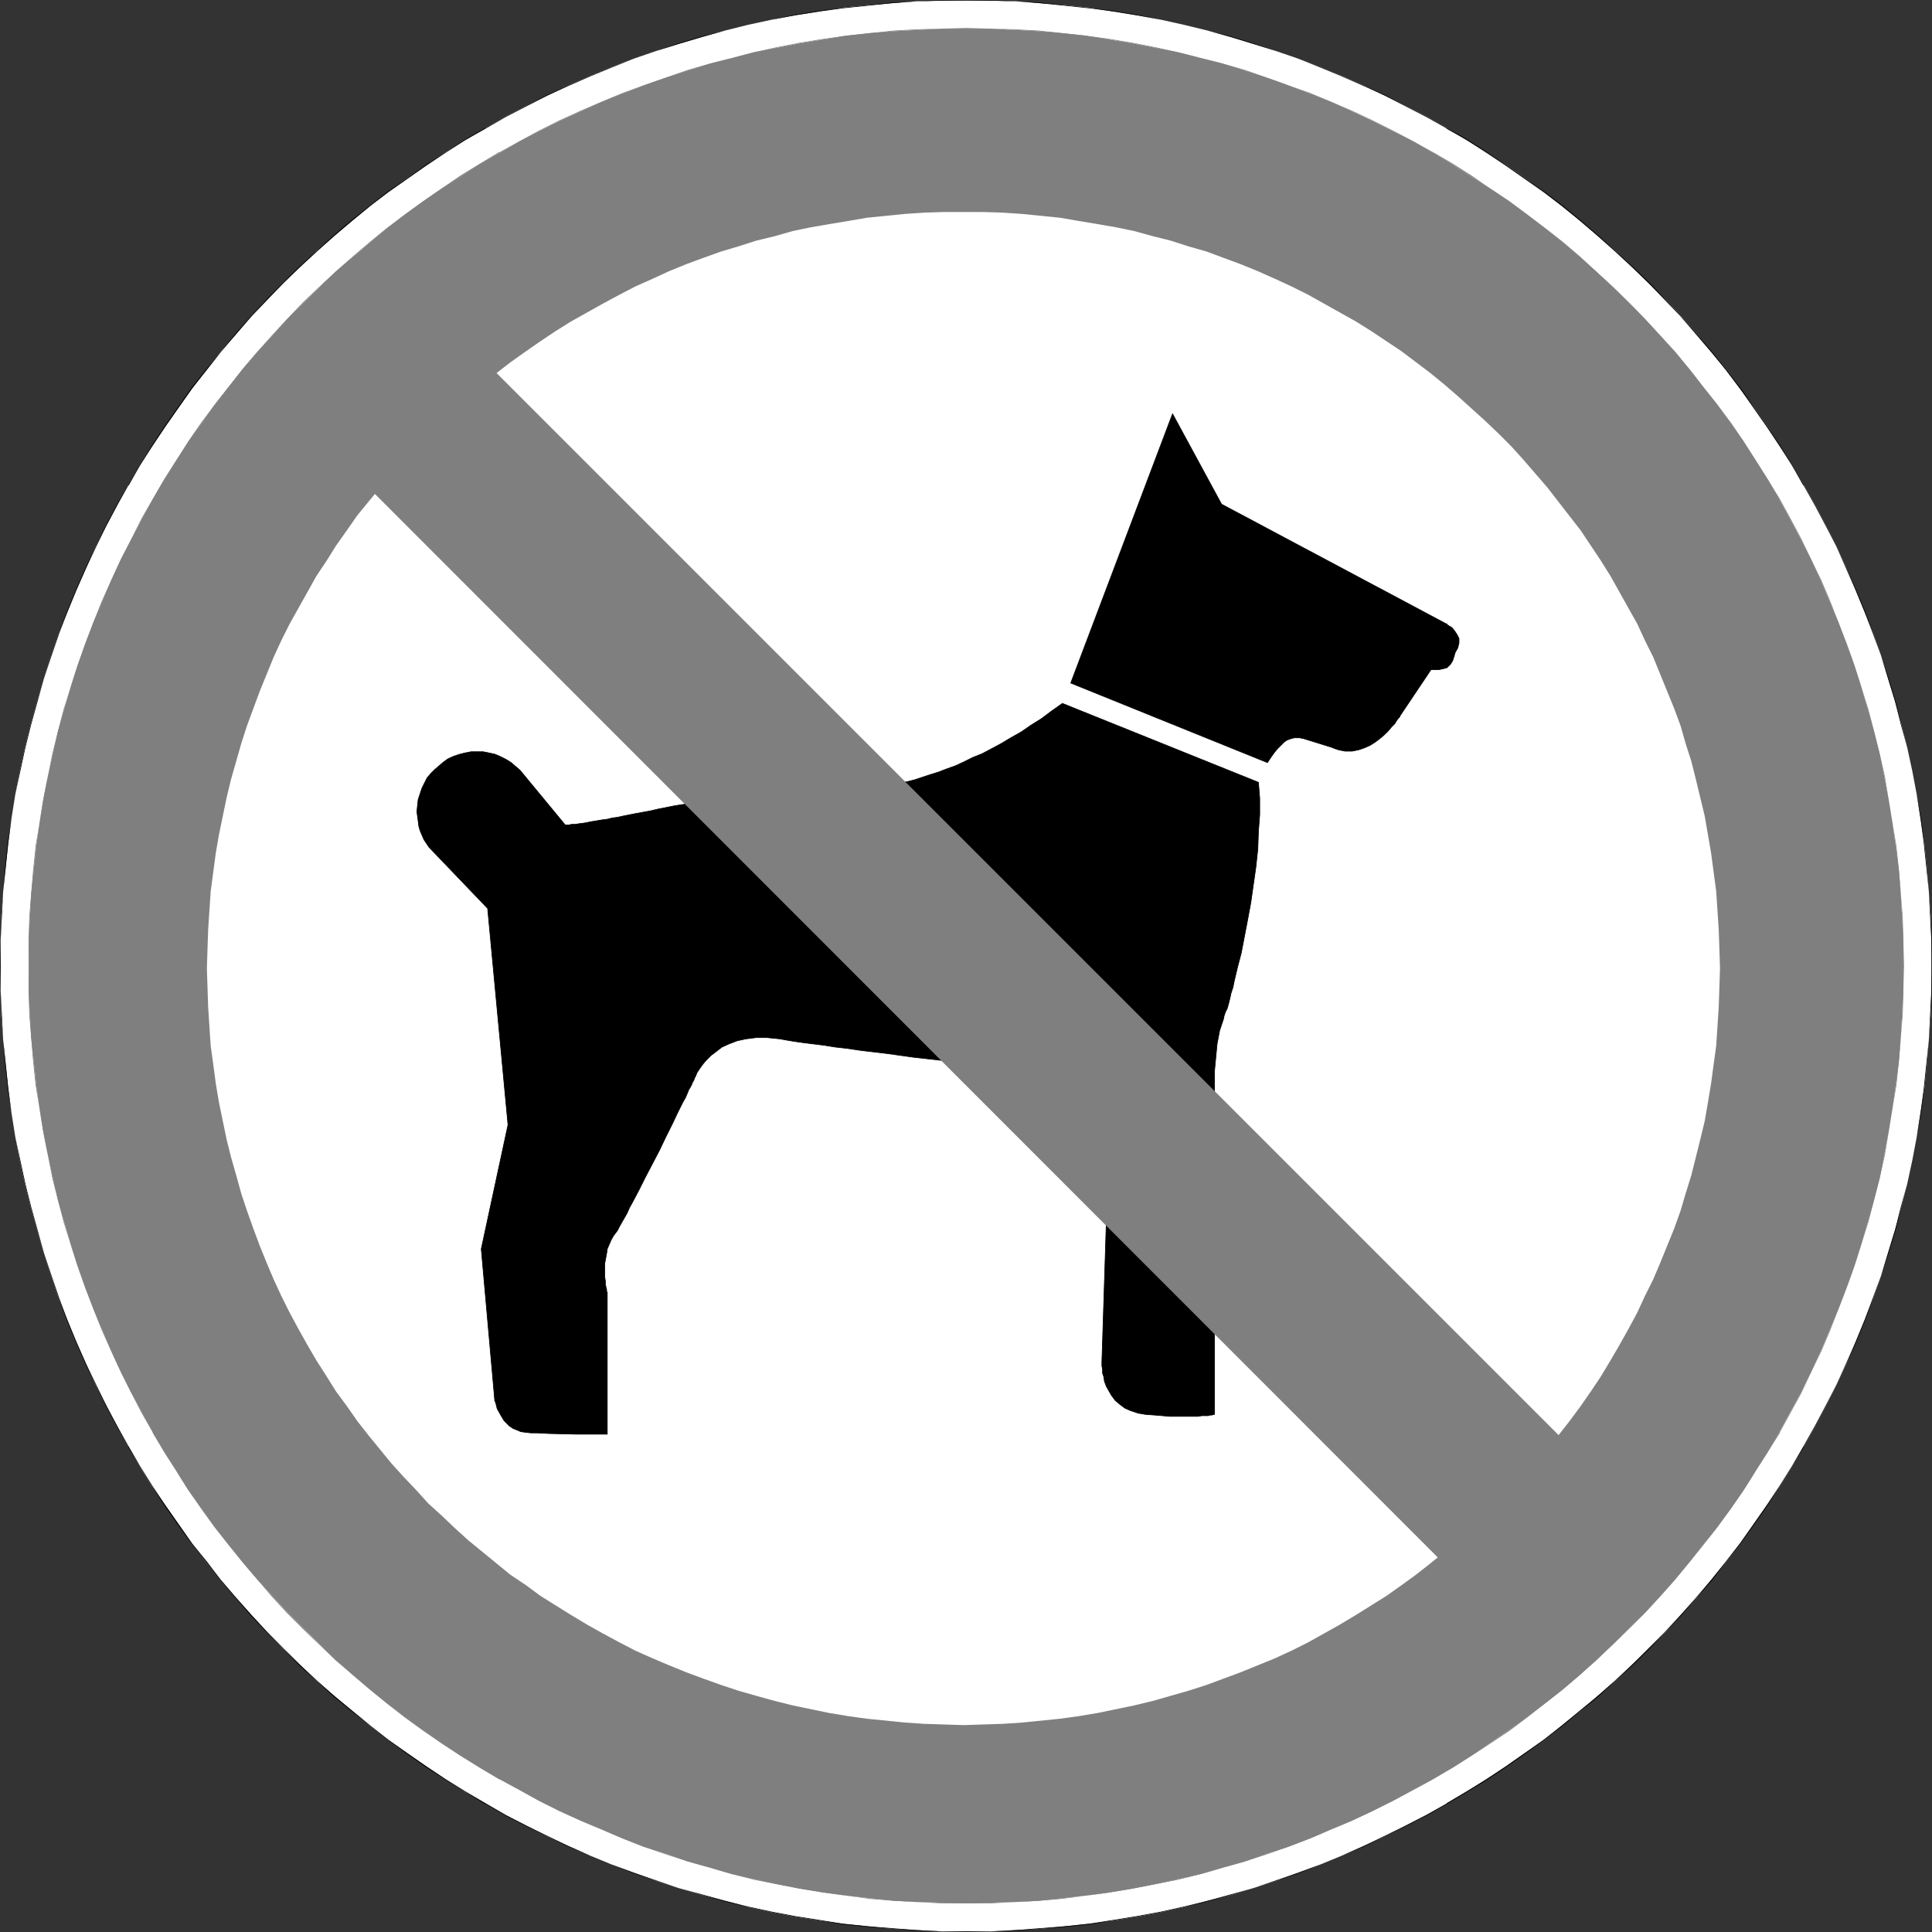
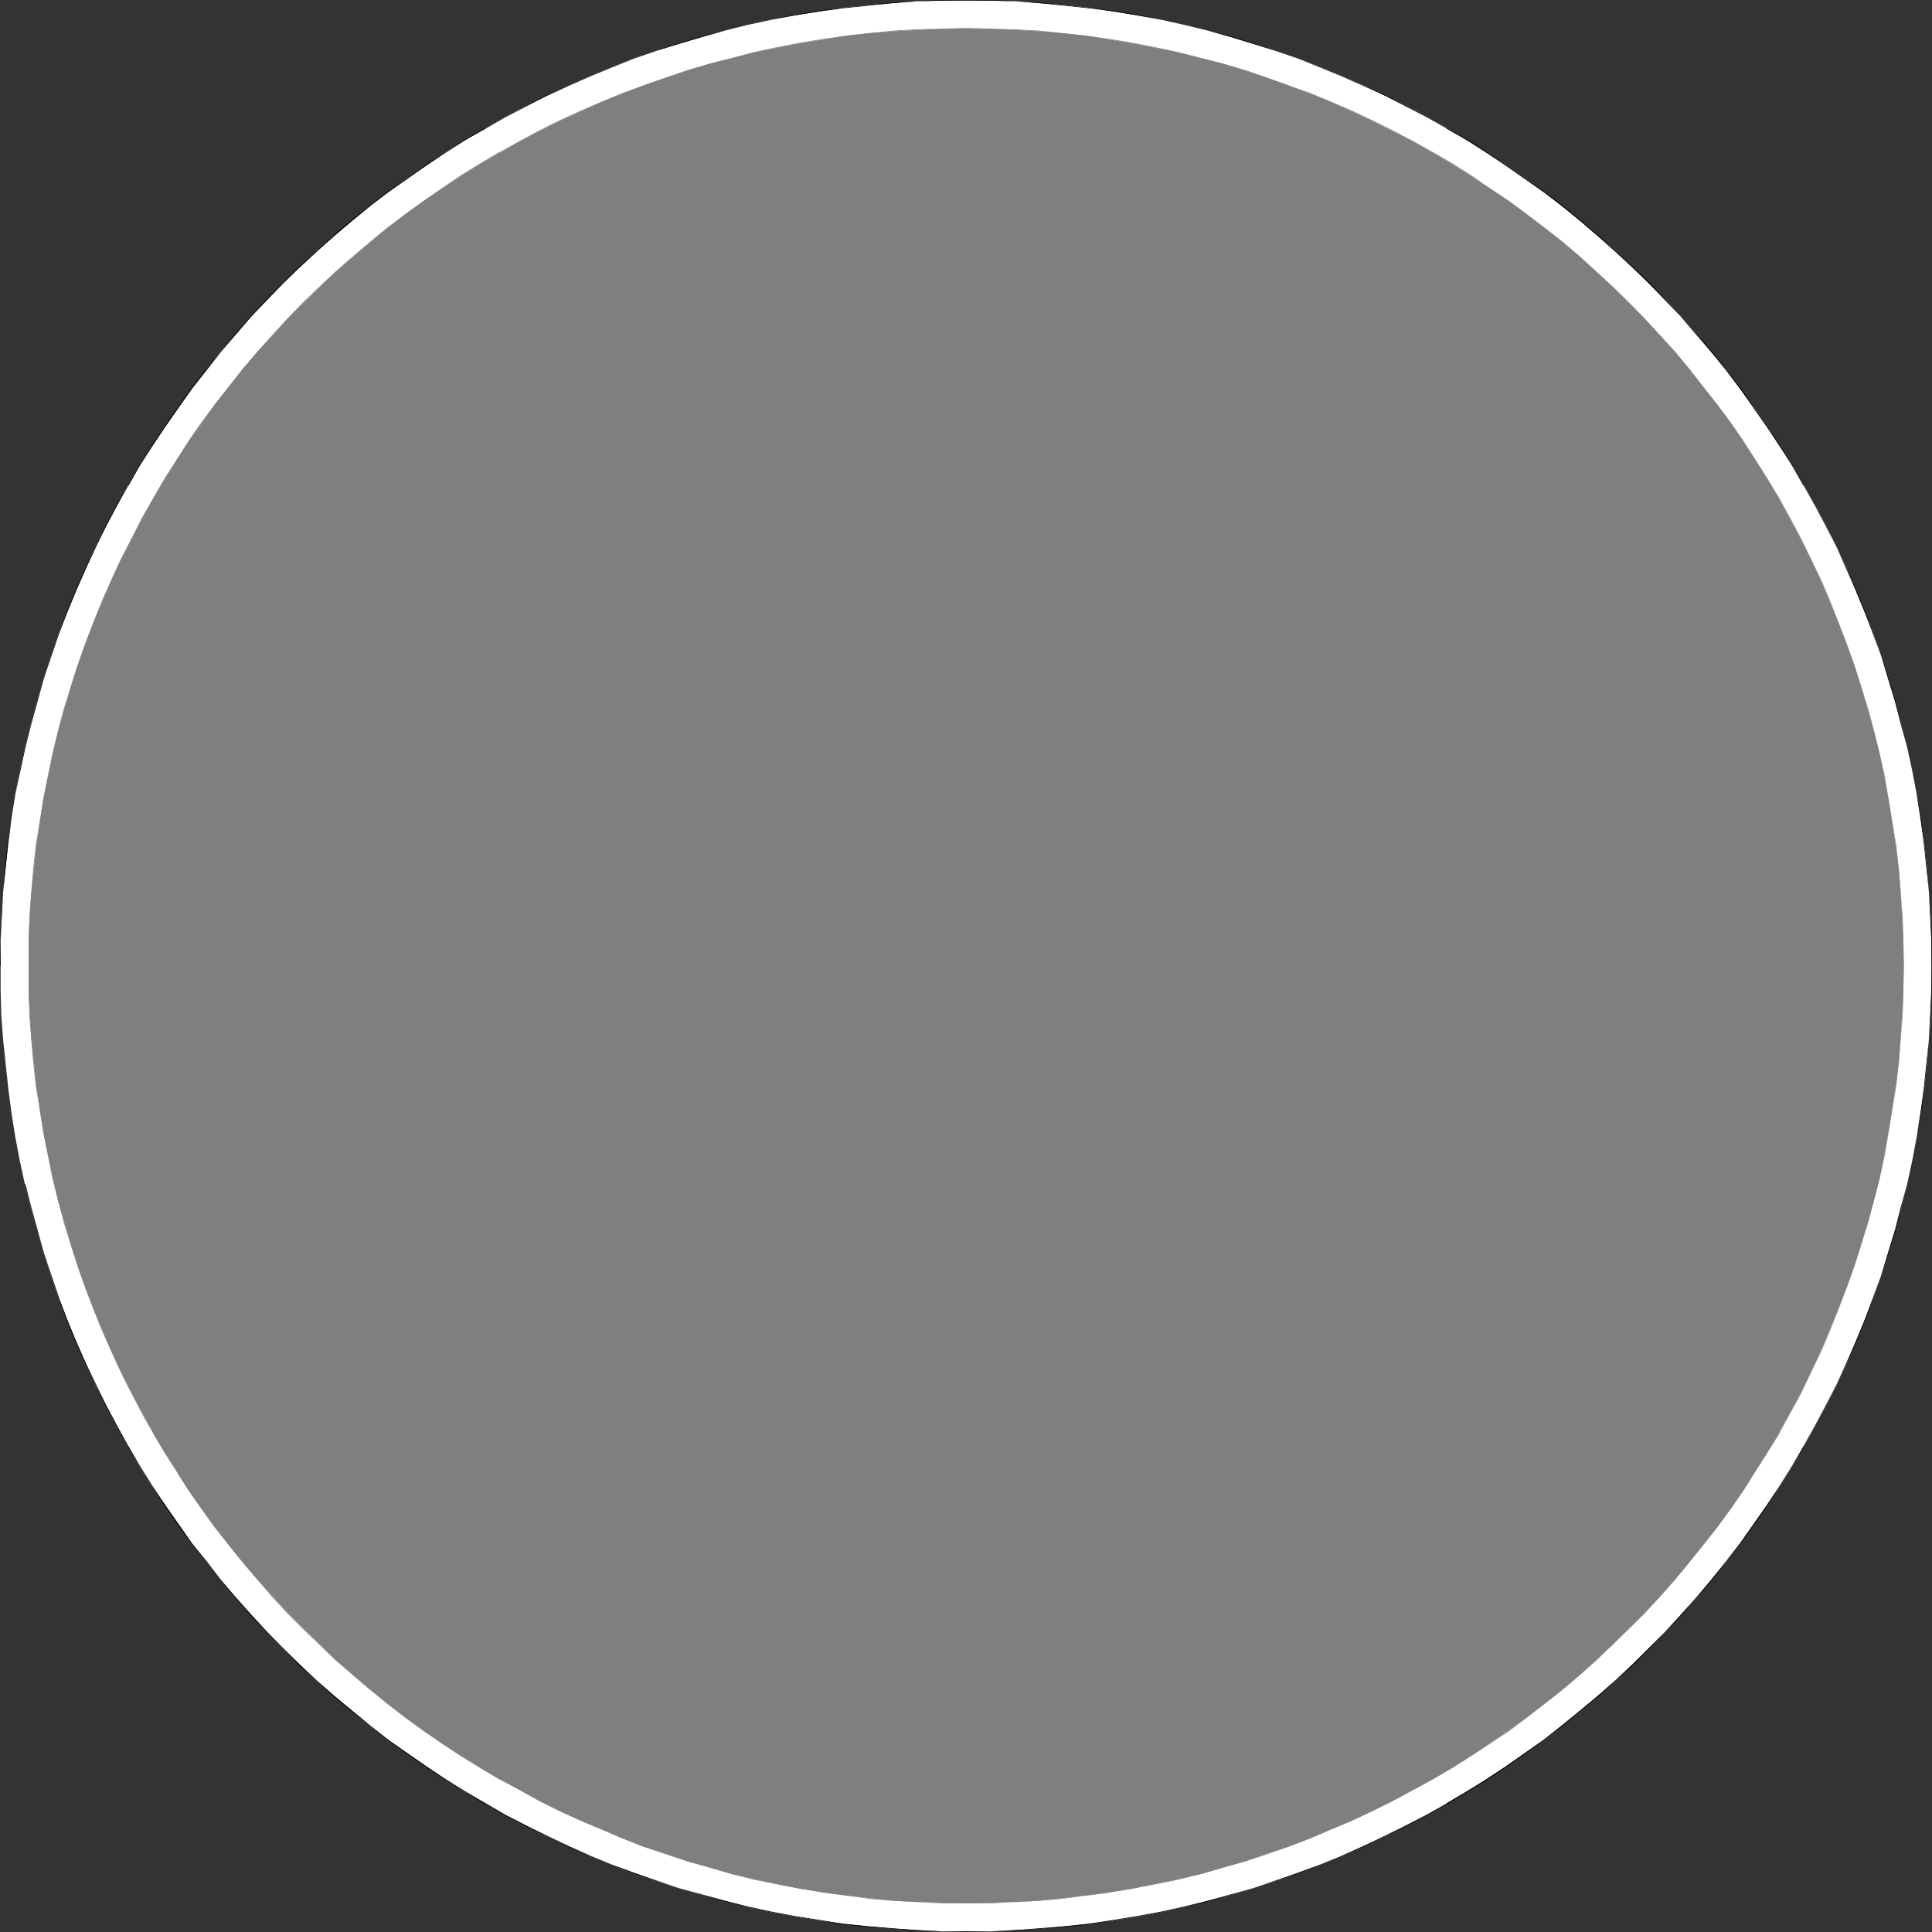
<svg xmlns="http://www.w3.org/2000/svg" xmlns:ns1="http://sodipodi.sourceforge.net/DTD/sodipodi-0.dtd" xmlns:ns2="http://www.inkscape.org/namespaces/inkscape" version="1.0" width="129.766mm" height="129.766mm" id="svg10" ns1:docname="No Dogs 3.wmf">
  <rect width="100%" height="100%" fill="#333333" stroke="none" />
  <ns1:namedview id="namedview10" pagecolor="#ffffff" bordercolor="#000000" borderopacity="0.25" ns2:showpageshadow="2" ns2:pageopacity="0.0" ns2:pagecheckerboard="0" ns2:deskcolor="#d1d1d1" ns2:document-units="mm" />
  <defs id="defs1">
    <pattern id="WMFhbasepattern" patternUnits="userSpaceOnUse" width="6" height="6" x="0" y="0" />
  </defs>
  <path style="fill:#ffffff;fill-opacity:1;fill-rule:evenodd;stroke:none" d="m 0.162,245.147 v -6.302 l 0.162,-6.302 0.485,-6.302 0.646,-6.141 0.646,-6.141 0.808,-6.141 0.97,-6.141 1.131,-5.979 1.293,-5.979 1.454,-5.818 1.616,-5.818 1.778,-5.818 1.778,-5.818 1.939,-5.656 2.262,-5.494 2.262,-5.494 2.424,-5.494 2.424,-5.494 2.747,-5.333 2.747,-5.171 2.747,-5.171 3.07,-5.01 3.07,-5.01 3.394,-5.01 3.394,-4.848 3.394,-4.686 3.555,-4.686 3.717,-4.686 3.878,-4.525 3.878,-4.363 4.04,-4.363 4.04,-4.04 4.202,-4.202 4.202,-4.04 4.525,-3.878 4.525,-3.717 4.525,-3.717 4.686,-3.717 4.686,-3.394 5.01,-3.394 4.848,-3.232 5.01,-3.07 5.171,-3.07 5.01,-2.909 5.333,-2.747 5.333,-2.586 5.333,-2.586 5.494,-2.424 5.494,-2.262 5.656,-2.101 5.656,-1.939 5.656,-1.778 5.979,-1.778 5.818,-1.616 5.818,-1.454 5.979,-1.293 5.979,-1.131 6.141,-0.97 5.979,-0.97 6.302,-0.646 6.141,-0.485 6.302,-0.485 6.302,-0.162 L 245.309,0 l 6.302,0.162 6.302,0.162 6.141,0.485 6.302,0.485 6.141,0.646 6.141,0.97 5.979,0.97 6.141,1.131 5.818,1.293 5.979,1.454 5.818,1.616 5.818,1.778 5.656,1.778 5.656,1.939 5.656,2.101 5.494,2.262 5.494,2.424 5.333,2.586 5.333,2.586 5.333,2.747 5.171,2.909 5.01,3.07 5.01,3.07 5.01,3.232 4.848,3.394 4.686,3.394 4.686,3.717 4.686,3.717 4.363,3.717 4.525,3.878 4.202,4.04 4.202,4.202 4.202,4.04 4.04,4.363 3.878,4.363 3.717,4.525 3.717,4.686 3.555,4.686 3.555,4.686 3.394,4.848 3.232,5.01 3.07,5.01 3.07,5.01 2.909,5.171 2.747,5.171 2.586,5.333 2.586,5.494 2.262,5.494 2.262,5.494 2.262,5.494 1.939,5.656 1.778,5.818 1.778,5.818 1.616,5.818 1.454,5.818 1.293,5.979 1.131,5.979 0.97,6.141 0.97,6.141 0.646,6.141 0.485,6.141 0.485,6.302 0.162,6.302 0.162,6.302 -0.162,6.302 -0.162,6.302 -0.485,6.302 -0.485,6.141 -0.646,6.141 -0.97,6.141 -0.97,6.141 -1.131,5.979 -1.293,5.979 -1.454,5.818 -1.616,5.818 -1.778,5.818 -1.778,5.818 -1.939,5.656 -2.262,5.656 -2.262,5.494 -2.262,5.494 -2.586,5.333 -2.586,5.333 -2.747,5.171 -2.909,5.171 -3.07,5.171 -3.07,5.01 -3.232,4.848 -3.394,4.848 -3.555,4.848 -3.555,4.686 -3.717,4.525 -3.717,4.525 -3.878,4.363 -4.04,4.363 -4.202,4.202 -4.202,4.04 -4.202,4.04 -4.525,3.878 -4.363,3.878 -4.686,3.717 -4.686,3.555 -4.686,3.394 -4.848,3.394 -5.01,3.232 -5.01,3.232 -5.01,2.909 -5.171,2.909 -5.333,2.747 -5.333,2.747 -5.333,2.424 -5.494,2.424 -5.494,2.262 -5.656,2.101 -5.656,2.101 -5.656,1.778 -5.818,1.778 -5.818,1.454 -5.979,1.616 -5.818,1.293 -6.141,1.131 -5.979,0.97 -6.141,0.808 -6.141,0.646 -6.302,0.646 -6.141,0.323 -6.302,0.323 h -6.302 -6.302 l -6.302,-0.323 -6.302,-0.323 -6.141,-0.646 -6.302,-0.646 -5.979,-0.808 -6.141,-0.97 -5.979,-1.131 -5.979,-1.293 -5.818,-1.616 -5.818,-1.454 -5.979,-1.778 -5.656,-1.778 -5.656,-2.101 -5.656,-2.101 -5.494,-2.262 -5.494,-2.424 -5.333,-2.424 -5.333,-2.747 -5.333,-2.747 -5.01,-2.909 -5.171,-2.909 -5.01,-3.232 -4.848,-3.232 -5.01,-3.394 -4.686,-3.394 -4.686,-3.555 -4.525,-3.717 -4.525,-3.878 -4.525,-3.878 -4.202,-4.04 -4.202,-4.04 -4.04,-4.202 -4.04,-4.363 -3.878,-4.363 -3.878,-4.525 -3.717,-4.525 -3.555,-4.686 -3.394,-4.848 -3.394,-4.848 -3.394,-4.848 -3.07,-5.01 -3.07,-5.171 -2.747,-5.171 -2.747,-5.171 -2.747,-5.333 -2.424,-5.333 -2.424,-5.494 -2.262,-5.494 -2.262,-5.656 -1.939,-5.656 -1.778,-5.818 -1.778,-5.818 -1.616,-5.818 -1.454,-5.818 -1.293,-5.979 -1.131,-5.979 -0.97,-6.141 -0.808,-6.141 -0.646,-6.141 -0.646,-6.141 -0.485,-6.302 -0.162,-6.302 z" id="path1" />
  <path style="fill:#000000;fill-opacity:1;fill-rule:evenodd;stroke:none" d="m 0.162,245.147 v -6.302 l 0.323,-6.302 0.323,-6.302 0.646,-6.141 0.646,-6.141 0.808,-6.141 0.97,-6.141 1.293,-5.979 1.293,-5.979 1.454,-5.818 1.616,-5.818 1.616,-5.818 1.939,-5.818 1.939,-5.656 2.101,-5.494 2.262,-5.494 2.424,-5.494 2.586,-5.494 2.586,-5.333 2.747,-5.171 2.909,-5.171 v 0.162 l 2.909,-5.171 3.232,-5.01 3.232,-4.848 3.394,-4.848 3.394,-4.848 3.717,-4.686 3.555,-4.525 3.878,-4.525 3.878,-4.525 4.04,-4.202 4.04,-4.202 4.202,-4.04 4.363,-4.04 4.363,-3.878 4.525,-3.878 4.525,-3.717 4.686,-3.555 4.848,-3.394 4.848,-3.394 4.848,-3.232 5.01,-3.232 5.171,-2.909 v 0 l 5.01,-2.909 5.333,-2.747 5.333,-2.747 5.333,-2.424 5.494,-2.424 5.494,-2.262 5.656,-2.262 5.656,-1.939 5.656,-1.778 5.979,-1.778 5.818,-1.616 5.818,-1.454 5.979,-1.293 5.979,-1.131 6.141,-0.97 5.979,-0.808 6.302,-0.646 6.141,-0.646 6.302,-0.485 6.302,-0.162 h 6.302 6.302 l 6.302,0.162 6.141,0.485 6.302,0.646 6.141,0.646 6.141,0.808 5.979,0.97 6.141,1.131 5.818,1.293 5.979,1.454 5.818,1.616 5.818,1.778 5.656,1.778 5.656,1.939 5.656,2.262 5.494,2.262 5.494,2.424 5.333,2.424 5.333,2.747 5.333,2.747 5.171,2.909 h -0.162 l 5.171,2.909 5.01,3.232 4.848,3.232 4.848,3.394 4.848,3.394 4.686,3.555 4.525,3.717 4.525,3.878 4.363,3.878 4.363,4.04 4.202,4.04 4.04,4.202 4.04,4.202 3.878,4.525 3.878,4.525 3.717,4.525 3.555,4.686 3.394,4.848 3.394,4.848 3.232,4.848 3.232,5.01 2.909,5.171 v -0.162 l 2.909,5.171 2.747,5.171 2.747,5.333 2.424,5.494 2.424,5.494 2.262,5.494 2.101,5.494 2.101,5.656 1.778,5.818 1.778,5.818 1.454,5.818 1.616,5.818 1.293,5.979 1.131,5.979 0.97,6.141 0.808,6.141 0.646,6.141 0.646,6.141 0.323,6.302 0.323,6.302 v 6.302 6.302 l -0.323,6.302 -0.323,6.302 -0.646,6.141 -0.646,6.141 -0.808,6.141 -0.97,6.141 -1.131,5.979 -1.293,5.979 -1.616,5.818 -1.454,5.818 -1.778,5.818 -1.778,5.818 -2.101,5.656 -2.101,5.656 -2.262,5.494 -2.424,5.494 -2.424,5.333 -2.747,5.333 -2.747,5.171 -2.909,5.171 v 0 l -2.909,5.01 -3.232,5.171 -3.232,4.848 -3.394,4.848 -3.394,4.848 -3.555,4.525 -3.717,4.686 -3.878,4.525 -3.878,4.363 -4.04,4.363 -4.04,4.04 -4.202,4.202 -4.363,4.04 -4.363,3.878 -4.525,3.717 -4.525,3.717 -4.686,3.717 -4.848,3.394 -4.848,3.394 -4.848,3.232 -5.01,3.07 -5.171,3.07 h 0.162 l -5.171,2.909 -5.333,2.747 -5.333,2.586 -5.333,2.586 -5.494,2.424 -5.494,2.262 -5.656,2.101 -5.656,1.939 -5.656,1.939 -5.818,1.616 -5.818,1.616 -5.979,1.454 -5.818,1.293 -6.141,1.131 -5.979,0.97 -6.141,0.97 -6.141,0.646 -6.302,0.485 -6.141,0.485 -6.302,0.323 h -6.302 -6.302 l -6.302,-0.323 -6.302,-0.485 -6.141,-0.485 -6.302,-0.646 -5.979,-0.97 -6.141,-0.97 -5.979,-1.131 -5.979,-1.293 -5.818,-1.454 -5.818,-1.616 -5.979,-1.616 -5.656,-1.939 -5.656,-1.939 -5.656,-2.101 -5.494,-2.262 -5.494,-2.424 -5.333,-2.586 -5.333,-2.586 -5.333,-2.747 -5.01,-2.909 v 0 l -5.171,-3.07 -5.01,-3.07 -4.848,-3.232 -4.848,-3.394 -4.848,-3.394 -4.686,-3.717 -4.525,-3.717 -4.525,-3.717 -4.363,-3.878 -4.363,-4.04 -4.202,-4.202 -4.04,-4.04 -4.04,-4.363 -3.878,-4.363 -3.878,-4.525 -3.555,-4.686 -3.717,-4.525 -3.394,-4.848 -3.394,-4.848 -3.232,-4.848 -3.232,-5.171 -2.909,-5.01 v 0 l -2.909,-5.171 -2.747,-5.171 -2.586,-5.333 -2.586,-5.333 -2.424,-5.494 -2.262,-5.494 -2.101,-5.656 -1.939,-5.656 -1.939,-5.818 -1.616,-5.818 -1.616,-5.818 -1.454,-5.818 H 6.302 l 1.454,5.818 1.616,5.818 1.778,5.818 1.778,5.818 1.939,5.656 2.101,5.656 2.262,5.494 2.424,5.494 2.586,5.333 2.586,5.333 2.747,5.171 2.909,5.171 v 0.162 l 3.07,5.01 3.07,5.01 3.232,5.01 3.394,4.848 3.394,4.686 3.717,4.686 3.717,4.686 3.717,4.363 3.878,4.525 4.04,4.202 4.202,4.202 4.04,4.202 4.363,3.878 4.363,4.04 4.525,3.717 4.686,3.717 4.525,3.555 4.848,3.555 4.848,3.394 5.01,3.232 5.01,3.07 5.01,3.07 h 0.162 l 5.01,2.909 5.333,2.747 5.333,2.586 5.333,2.586 5.494,2.262 5.494,2.262 5.656,2.262 5.656,1.939 5.656,1.778 5.979,1.778 5.818,1.616 5.818,1.454 5.979,1.293 5.979,1.131 6.141,0.97 5.979,0.97 6.302,0.646 6.141,0.485 6.302,0.485 6.302,0.162 6.302,0.162 6.302,-0.162 6.302,-0.162 6.141,-0.485 6.302,-0.485 6.141,-0.646 6.141,-0.97 5.979,-0.97 6.141,-1.131 5.818,-1.293 5.979,-1.454 5.818,-1.616 5.818,-1.778 5.656,-1.778 5.656,-1.939 5.656,-2.262 5.494,-2.262 5.494,-2.262 5.333,-2.586 5.333,-2.586 5.333,-2.747 5.171,-2.909 v 0 l 5.171,-3.07 5.01,-3.07 4.848,-3.232 4.848,-3.394 4.848,-3.555 4.686,-3.555 4.525,-3.717 4.525,-3.717 4.363,-4.04 4.363,-3.878 4.202,-4.202 4.04,-4.202 4.04,-4.202 3.878,-4.525 3.878,-4.363 3.555,-4.686 3.717,-4.686 3.394,-4.686 3.394,-4.848 3.232,-5.01 3.07,-5.01 3.07,-5.01 v -0.162 l 2.909,-5.171 2.747,-5.171 2.586,-5.333 2.586,-5.333 2.424,-5.494 2.262,-5.494 2.101,-5.656 1.939,-5.656 1.939,-5.818 1.778,-5.818 1.454,-5.818 1.454,-5.818 1.293,-5.979 1.131,-5.979 1.131,-6.141 0.808,-6.141 0.646,-6.141 0.485,-6.141 0.485,-6.302 0.323,-6.302 v -6.302 -6.302 l -0.323,-6.302 -0.485,-6.302 -0.485,-6.141 -0.646,-6.141 -0.808,-6.141 -1.131,-6.141 -1.131,-5.979 -1.293,-5.979 -1.454,-5.818 -1.454,-5.818 -1.778,-5.818 -1.939,-5.818 -1.939,-5.656 -2.101,-5.494 -2.262,-5.494 -2.424,-5.494 -2.586,-5.494 -2.586,-5.333 -2.747,-5.171 -2.909,-5.171 v 0 l -3.07,-5.171 -3.07,-5.01 -3.232,-4.848 -3.394,-4.848 -3.394,-4.848 -3.717,-4.686 -3.555,-4.525 -3.878,-4.525 -3.878,-4.363 -4.04,-4.363 -4.04,-4.202 -4.202,-4.04 -4.363,-4.04 -4.363,-3.878 -4.525,-3.878 -4.525,-3.717 -4.686,-3.555 -4.848,-3.394 -4.848,-3.394 -4.848,-3.232 -5.01,-3.232 -5.171,-2.909 v 0 l -5.171,-2.909 -5.333,-2.747 -5.333,-2.747 -5.333,-2.424 -5.494,-2.424 -5.494,-2.262 -5.656,-2.101 -5.656,-1.939 -5.656,-1.939 -5.818,-1.778 -5.818,-1.454 -5.979,-1.454 -5.818,-1.293 -6.141,-1.293 -5.979,-0.97 -6.141,-0.808 -6.141,-0.646 L 264.054,0.646 257.913,0.323 251.611,0 h -6.302 -6.302 l -6.302,0.323 -6.302,0.323 -6.141,0.646 -6.302,0.646 -5.979,0.808 -6.141,0.97 -5.979,1.293 -5.979,1.293 -5.818,1.454 -5.818,1.454 -5.979,1.778 -5.656,1.939 -5.656,1.939 -5.656,2.101 -5.494,2.262 -5.494,2.424 -5.333,2.424 -5.333,2.747 -5.333,2.747 -5.01,2.909 h -0.162 l -5.01,2.909 -5.01,3.232 -5.01,3.232 -4.848,3.394 -4.848,3.394 -4.525,3.555 -4.686,3.717 -4.525,3.878 -4.363,3.878 -4.363,4.04 -4.04,4.04 -4.202,4.202 -4.04,4.363 -3.878,4.363 -3.717,4.525 -3.717,4.525 -3.717,4.686 -3.394,4.848 -3.394,4.848 -3.232,4.848 -3.07,5.01 -3.07,5.171 v 0 l -2.909,5.171 -2.747,5.171 -2.586,5.333 -2.586,5.494 -2.424,5.494 -2.262,5.494 -2.101,5.494 -1.939,5.656 -1.778,5.818 -1.778,5.818 -1.616,5.818 -1.454,5.818 -1.293,5.979 -1.131,5.979 -0.97,6.141 -0.97,6.141 -0.646,6.141 -0.485,6.141 -0.485,6.302 -0.162,6.302 L 0,245.147 Z" id="path2" />
-   <path style="fill:#000000;fill-opacity:1;fill-rule:evenodd;stroke:none" d="m 6.464,300.576 -1.293,-5.979 -1.293,-5.979 -0.97,-6.141 -0.808,-6.141 -0.646,-6.141 -0.646,-6.141 -0.323,-6.302 -0.323,-6.302 v -6.302 H 0 l 0.162,6.302 0.162,6.302 0.485,6.302 0.485,6.141 0.646,6.141 0.97,6.141 0.97,6.141 1.131,5.979 1.293,5.979 z" id="path3" />
  <path style="fill:#7f7f7f;fill-opacity:1;fill-rule:evenodd;stroke:none" d="m 7.272,245.147 v -6.141 l 0.323,-6.141 0.323,-5.979 0.646,-5.979 0.646,-6.141 0.808,-5.818 0.97,-5.979 1.131,-5.818 1.293,-5.656 1.293,-5.818 1.616,-5.656 1.616,-5.656 1.778,-5.494 1.939,-5.494 2.101,-5.494 2.262,-5.333 2.262,-5.333 2.424,-5.333 2.586,-5.01 2.747,-5.171 2.747,-5.01 2.909,-5.01 3.07,-4.848 3.07,-4.686 3.394,-4.686 3.232,-4.686 3.555,-4.525 3.555,-4.525 3.717,-4.363 3.878,-4.202 3.878,-4.202 4.04,-4.04 4.04,-4.04 4.04,-3.878 4.363,-3.717 4.363,-3.717 4.363,-3.555 4.525,-3.555 4.686,-3.394 4.686,-3.232 4.848,-3.07 4.848,-3.07 5.01,-2.909 5.01,-2.909 5.01,-2.586 5.171,-2.586 5.333,-2.424 5.333,-2.424 5.333,-2.101 5.333,-2.101 5.656,-1.939 5.494,-1.778 5.656,-1.778 5.656,-1.454 5.656,-1.454 5.818,-1.131 5.818,-1.131 5.979,-0.97 5.818,-0.97 5.979,-0.646 6.141,-0.485 5.979,-0.323 6.141,-0.323 h 6.141 6.141 l 5.979,0.323 6.141,0.323 5.979,0.485 5.979,0.646 5.979,0.97 5.818,0.97 5.818,1.131 5.818,1.131 5.818,1.454 5.656,1.454 5.656,1.778 5.494,1.778 5.494,1.939 5.494,2.101 5.333,2.101 5.333,2.424 5.171,2.424 5.171,2.586 5.171,2.586 5.01,2.909 4.848,2.909 4.848,3.07 4.848,3.07 4.686,3.232 4.686,3.394 4.525,3.555 4.525,3.555 4.363,3.717 4.202,3.717 4.202,3.878 4.04,4.04 4.04,4.04 3.878,4.202 3.717,4.202 3.717,4.363 3.555,4.525 3.555,4.525 3.394,4.686 3.232,4.686 3.07,4.686 3.07,4.848 2.909,5.01 2.747,5.01 2.747,5.171 2.586,5.01 2.424,5.333 2.262,5.333 2.262,5.333 2.101,5.494 1.939,5.494 1.778,5.494 1.616,5.656 1.616,5.656 1.454,5.818 1.131,5.656 1.131,5.818 0.97,5.979 0.808,5.818 0.808,6.141 0.485,5.979 0.323,5.979 0.323,6.141 v 6.141 6.141 l -0.323,6.141 -0.323,5.979 -0.485,5.979 -0.808,6.141 -0.808,5.818 -0.97,5.979 -1.131,5.818 -1.131,5.818 -1.454,5.656 -1.616,5.656 -1.616,5.656 -1.778,5.494 -1.939,5.494 -2.101,5.494 -2.262,5.333 -2.262,5.333 -2.424,5.333 -2.586,5.171 -2.747,5.01 -2.747,5.01 -2.909,5.01 -3.07,4.848 -3.07,4.848 -3.232,4.686 -3.394,4.525 -3.555,4.525 -3.555,4.525 -3.717,4.363 -3.717,4.202 -3.878,4.202 -4.04,4.04 -4.04,4.04 -4.202,3.878 -4.202,3.878 -4.363,3.717 -4.525,3.555 -4.525,3.394 -4.686,3.394 -4.686,3.232 -4.848,3.232 -4.848,3.07 -4.848,2.909 -5.01,2.747 -5.171,2.747 -5.171,2.586 -5.171,2.424 -5.333,2.262 -5.333,2.262 -5.494,2.101 -5.494,1.778 -5.494,1.939 -5.656,1.616 -5.656,1.616 -5.818,1.293 -5.818,1.293 -5.818,1.131 -5.818,0.97 -5.979,0.808 -5.979,0.646 -5.979,0.646 -6.141,0.323 -5.979,0.162 -6.141,0.162 -6.141,-0.162 -6.141,-0.162 -5.979,-0.323 -6.141,-0.646 -5.979,-0.646 -5.818,-0.808 -5.979,-0.97 -5.818,-1.131 -5.818,-1.293 -5.656,-1.293 -5.656,-1.616 -5.656,-1.616 -5.494,-1.939 -5.656,-1.778 -5.333,-2.101 -5.333,-2.262 -5.333,-2.262 -5.333,-2.424 -5.171,-2.586 -5.01,-2.747 -5.01,-2.747 -5.01,-2.909 -4.848,-3.07 -4.848,-3.232 -4.686,-3.232 -4.686,-3.394 -4.525,-3.394 -4.363,-3.555 -4.363,-3.717 -4.363,-3.878 -4.04,-3.878 -4.04,-4.04 -4.04,-4.04 -3.878,-4.202 -3.878,-4.202 -3.717,-4.363 -3.555,-4.525 -3.555,-4.525 -3.232,-4.525 -3.394,-4.686 -3.07,-4.848 -3.07,-4.848 -2.909,-5.01 -2.747,-5.01 -2.747,-5.01 -2.586,-5.171 -2.424,-5.333 -2.262,-5.333 -2.262,-5.333 -2.101,-5.494 -1.939,-5.494 -1.778,-5.494 -1.616,-5.656 -1.616,-5.656 -1.293,-5.656 -1.293,-5.818 -1.131,-5.818 -0.97,-5.979 -0.808,-5.818 -0.646,-6.141 -0.646,-5.979 -0.323,-5.979 -0.323,-6.141 z" id="path4" />
  <path style="fill:#7f7f7f;fill-opacity:1;fill-rule:evenodd;stroke:none" d="m 7.272,245.147 0.162,-6.141 0.162,-6.141 0.485,-5.979 0.485,-5.979 0.646,-6.141 0.808,-5.818 1.131,-5.979 0.97,-5.818 1.293,-5.656 1.454,-5.818 1.454,-5.656 1.616,-5.656 1.939,-5.494 1.939,-5.494 2.101,-5.494 2.101,-5.333 2.424,-5.333 2.262,-5.333 2.586,-5.01 2.747,-5.171 2.909,-5.01 v 0.162 l 2.747,-5.01 3.07,-4.848 3.232,-4.848 3.232,-4.686 3.394,-4.686 3.555,-4.525 3.555,-4.363 3.555,-4.363 3.878,-4.363 3.878,-4.04 4.04,-4.202 4.04,-4.04 4.202,-3.717 4.202,-3.878 4.363,-3.717 4.525,-3.555 4.525,-3.394 4.686,-3.394 4.686,-3.394 4.686,-3.07 5.01,-3.07 4.848,-2.909 v 0 l 5.01,-2.747 5.01,-2.747 5.171,-2.586 5.333,-2.424 5.333,-2.262 5.333,-2.262 5.333,-2.101 5.656,-1.778 5.494,-1.939 5.656,-1.616 5.656,-1.616 5.656,-1.293 5.818,-1.293 5.818,-1.131 5.979,-0.97 5.818,-0.808 5.979,-0.646 6.141,-0.646 5.979,-0.323 6.141,-0.323 h 6.141 6.141 l 5.979,0.323 6.141,0.323 5.979,0.646 5.979,0.646 5.979,0.808 5.818,0.97 5.818,1.131 5.818,1.293 5.818,1.293 5.656,1.616 5.656,1.616 5.494,1.939 5.494,1.778 5.494,2.101 5.333,2.262 5.333,2.262 5.171,2.424 5.171,2.586 5.171,2.747 5.01,2.747 h -0.162 l 5.01,2.909 4.848,3.07 4.848,3.07 4.686,3.394 4.525,3.394 4.525,3.394 4.525,3.555 4.363,3.717 4.202,3.878 4.202,3.717 4.202,4.04 3.878,4.202 3.878,4.04 3.878,4.363 3.717,4.363 3.555,4.363 3.394,4.525 3.394,4.686 3.232,4.686 3.232,4.848 3.07,4.848 2.909,5.01 v -0.162 l 2.747,5.01 2.747,5.171 2.586,5.01 2.424,5.333 2.262,5.333 2.262,5.333 2.101,5.494 1.778,5.494 1.939,5.494 1.616,5.656 1.454,5.656 1.454,5.818 1.293,5.656 1.131,5.818 0.97,5.979 0.808,5.818 0.646,6.141 0.646,5.979 0.323,5.979 0.162,6.141 0.162,6.141 -0.162,6.141 -0.162,6.141 -0.323,5.979 -0.646,5.979 -0.646,6.141 -0.808,5.818 -0.97,5.979 -1.131,5.818 -1.293,5.818 -1.454,5.656 -1.454,5.656 -1.616,5.656 -1.939,5.494 -1.778,5.494 -2.101,5.494 -2.262,5.333 -2.262,5.333 -2.424,5.333 -2.586,5.171 -2.747,5.01 -2.747,5.01 v 0 l -2.909,4.848 -3.07,5.01 -3.232,4.686 -3.232,4.686 -3.394,4.686 -3.394,4.525 -3.555,4.363 -3.717,4.363 -3.878,4.363 -3.878,4.202 -3.878,4.04 -4.202,4.04 -4.202,3.878 -4.202,3.717 -4.363,3.717 -4.525,3.555 -4.525,3.555 -4.525,3.394 -4.686,3.232 -4.848,3.07 -4.848,3.07 -5.01,2.909 h 0.162 l -5.01,2.909 -5.171,2.586 -5.171,2.586 -5.171,2.424 -5.333,2.424 -5.333,2.101 -5.494,2.101 -5.494,1.939 -5.494,1.778 -5.656,1.778 -5.656,1.454 -5.818,1.454 -5.818,1.131 -5.818,1.131 -5.818,0.97 -5.979,0.97 -5.979,0.646 -5.979,0.485 -6.141,0.485 -5.979,0.162 h -6.141 -6.141 l -6.141,-0.162 -5.979,-0.485 -6.141,-0.485 -5.979,-0.646 -5.818,-0.97 -5.979,-0.97 -5.818,-1.131 -5.818,-1.131 -5.656,-1.454 -5.656,-1.454 -5.656,-1.778 -5.494,-1.778 -5.656,-1.939 -5.333,-2.101 -5.333,-2.101 -5.333,-2.424 -5.333,-2.424 -5.171,-2.586 -5.01,-2.586 -5.01,-2.909 v 0 l -4.848,-2.909 -5.01,-3.07 -4.686,-3.07 -4.686,-3.232 -4.686,-3.394 -4.525,-3.555 -4.525,-3.555 -4.363,-3.717 -4.202,-3.717 -4.202,-3.878 -4.04,-4.04 -4.04,-4.04 -3.878,-4.202 -3.878,-4.363 -3.555,-4.363 -3.555,-4.363 -3.555,-4.525 -3.394,-4.686 -3.232,-4.686 -3.232,-4.686 -3.07,-5.01 -2.747,-4.848 v 0 l -2.909,-5.01 -2.747,-5.01 -2.586,-5.171 -2.262,-5.333 -2.424,-5.333 -2.101,-5.333 -2.101,-5.494 -1.939,-5.494 -1.939,-5.494 -1.616,-5.656 -1.454,-5.656 -1.454,-5.656 h -0.162 l 1.454,5.656 1.454,5.656 1.778,5.656 1.778,5.494 1.939,5.494 2.101,5.494 2.101,5.333 2.424,5.333 2.424,5.333 2.586,5.171 2.586,5.01 2.909,5.01 v 0.162 l 2.909,4.848 3.07,4.848 3.07,4.848 3.232,4.686 3.394,4.686 3.555,4.525 3.555,4.363 3.717,4.363 3.717,4.363 3.878,4.202 4.04,4.04 4.04,3.878 4.202,4.04 4.363,3.717 4.363,3.717 4.363,3.555 4.525,3.555 4.686,3.394 4.686,3.232 4.686,3.07 5.01,3.07 4.848,2.909 h 0.162 l 5.01,2.747 5.01,2.747 5.171,2.586 5.333,2.424 5.333,2.262 5.333,2.262 5.333,2.101 5.656,1.939 5.494,1.778 5.656,1.616 5.656,1.616 5.656,1.454 5.818,1.131 5.818,1.131 5.979,0.97 5.818,0.808 5.979,0.808 6.141,0.485 5.979,0.323 6.141,0.323 h 6.141 6.141 l 5.979,-0.323 6.141,-0.323 5.979,-0.485 5.979,-0.808 5.979,-0.808 5.818,-0.97 5.818,-1.131 5.818,-1.131 5.818,-1.454 5.656,-1.616 5.656,-1.616 5.494,-1.778 5.494,-1.939 5.494,-2.101 5.333,-2.262 5.333,-2.262 5.171,-2.424 5.171,-2.586 5.171,-2.747 5.01,-2.747 v 0 l 5.01,-2.909 4.848,-3.07 4.686,-3.07 4.848,-3.232 4.525,-3.394 4.525,-3.555 4.525,-3.555 4.363,-3.717 4.202,-3.717 4.202,-4.04 4.04,-3.878 4.04,-4.04 3.878,-4.202 3.878,-4.363 3.555,-4.363 3.555,-4.363 3.555,-4.525 3.394,-4.686 3.232,-4.686 3.07,-4.848 3.07,-4.848 3.07,-4.848 v -0.162 l 2.747,-5.01 2.747,-5.01 2.424,-5.171 2.586,-5.333 2.262,-5.333 2.101,-5.333 2.101,-5.494 1.939,-5.494 1.778,-5.494 1.778,-5.656 1.454,-5.656 1.454,-5.656 1.293,-5.818 0.97,-5.818 0.97,-5.979 0.97,-5.818 0.646,-6.141 0.485,-5.979 0.485,-5.979 0.162,-6.141 0.162,-6.141 -0.162,-6.141 -0.162,-6.141 -0.485,-5.979 -0.485,-5.979 -0.646,-6.141 -0.97,-5.818 -0.97,-5.979 -0.97,-5.818 -1.293,-5.656 -1.454,-5.818 -1.454,-5.656 -1.778,-5.656 -1.778,-5.494 -1.939,-5.494 -2.101,-5.494 -2.101,-5.333 -2.262,-5.333 -2.586,-5.333 -2.424,-5.01 -2.747,-5.171 -2.747,-5.01 v 0 l -3.07,-5.01 -3.07,-4.848 -3.07,-4.848 -3.232,-4.686 -3.394,-4.525 -3.555,-4.525 -3.555,-4.525 -3.555,-4.363 -3.878,-4.202 -3.878,-4.202 -4.04,-4.202 -4.04,-3.878 -4.202,-3.878 -4.202,-3.878 -4.363,-3.717 -4.525,-3.555 -4.525,-3.394 -4.525,-3.394 -4.848,-3.232 -4.686,-3.232 -4.848,-3.07 -5.01,-2.909 v 0 l -5.01,-2.747 -5.171,-2.747 -5.171,-2.586 -5.171,-2.424 -5.333,-2.262 -5.333,-2.262 -5.494,-1.939 -5.494,-1.939 -5.494,-1.939 -5.656,-1.616 -5.656,-1.454 -5.818,-1.454 -5.818,-1.293 -5.818,-1.131 -5.818,-0.97 -5.979,-0.808 -5.979,-0.646 -5.979,-0.646 -6.141,-0.323 -5.979,-0.162 -6.141,-0.162 -6.141,0.162 -6.141,0.162 -5.979,0.323 -6.141,0.646 -5.979,0.646 -5.818,0.808 -5.979,0.97 -5.818,1.131 -5.818,1.293 -5.656,1.454 -5.656,1.454 -5.656,1.616 -5.494,1.939 -5.656,1.939 -5.333,1.939 -5.333,2.262 -5.333,2.262 -5.333,2.424 -5.171,2.586 -5.01,2.747 -5.01,2.747 h -0.162 l -4.848,2.909 -5.01,3.07 -4.686,3.232 -4.686,3.232 -4.686,3.394 -4.525,3.394 -4.363,3.555 -4.363,3.717 -4.363,3.878 -4.202,3.878 -4.04,3.878 -4.04,4.202 -3.878,4.202 -3.717,4.202 -3.717,4.363 -3.555,4.525 -3.555,4.525 -3.394,4.525 -3.232,4.686 -3.07,4.848 -3.07,4.848 -2.909,5.01 v 0 l -2.909,5.01 -2.586,5.171 -2.586,5.01 -2.424,5.333 -2.424,5.333 -2.101,5.333 -2.101,5.494 -1.939,5.494 -1.778,5.494 -1.778,5.656 -1.454,5.656 -1.454,5.818 -1.131,5.656 -1.131,5.818 -0.97,5.979 -0.97,5.818 -0.646,6.141 -0.485,5.979 -0.485,5.979 -0.162,6.141 z" id="path5" />
  <path style="fill:#7f7f7f;fill-opacity:1;fill-rule:evenodd;stroke:none" d="m 13.413,298.96 -1.293,-5.818 -0.97,-5.818 -1.131,-5.979 -0.808,-5.818 -0.646,-6.141 -0.485,-5.979 -0.485,-5.979 -0.162,-6.141 -0.162,-6.141 v 0 6.141 l 0.162,6.141 0.485,5.979 0.485,5.979 0.646,6.141 0.97,5.818 0.97,5.979 1.131,5.818 1.131,5.818 z" id="path6" />
-   <path style="fill:#ffffff;fill-opacity:1;fill-rule:evenodd;stroke:none" d="m 52.52,245.793 0.162,-5.01 0.162,-4.848 0.323,-4.848 0.323,-4.848 0.646,-4.848 0.646,-4.848 0.808,-4.686 0.97,-4.686 0.97,-4.686 1.131,-4.686 1.293,-4.525 1.293,-4.525 1.454,-4.525 1.616,-4.363 1.616,-4.363 1.778,-4.363 1.778,-4.363 1.939,-4.202 2.101,-4.202 2.262,-4.04 2.262,-4.04 2.262,-4.04 2.586,-3.878 2.424,-3.878 2.747,-3.878 2.586,-3.717 2.909,-3.555 2.909,-3.555 2.909,-3.555 3.07,-3.555 3.232,-3.394 3.07,-3.232 3.394,-3.232 3.394,-3.07 3.394,-3.07 3.555,-3.07 3.555,-2.909 3.555,-2.747 3.878,-2.747 3.717,-2.586 3.878,-2.586 3.878,-2.424 4.04,-2.262 4.04,-2.262 4.202,-2.262 4.04,-2.101 4.363,-1.939 4.202,-1.939 4.363,-1.778 4.363,-1.616 4.525,-1.616 4.363,-1.293 4.525,-1.454 4.686,-1.131 4.525,-1.293 4.686,-0.97 4.686,-0.808 4.848,-0.808 4.686,-0.808 4.848,-0.485 4.848,-0.485 4.848,-0.323 5.01,-0.162 h 5.01 4.848 l 5.01,0.162 4.848,0.323 4.848,0.485 4.848,0.485 4.686,0.808 4.848,0.808 4.686,0.808 4.686,0.97 4.686,1.293 4.525,1.131 4.525,1.454 4.525,1.293 4.363,1.616 4.363,1.616 4.363,1.778 4.363,1.939 4.202,1.939 4.202,2.101 4.04,2.262 4.04,2.262 4.04,2.262 3.878,2.424 3.878,2.586 3.878,2.586 7.272,5.494 3.555,2.909 3.555,3.07 3.394,3.07 3.394,3.07 3.394,3.232 3.232,3.232 3.07,3.394 3.07,3.555 3.07,3.555 2.747,3.555 5.656,7.272 2.586,3.878 2.586,3.878 2.424,3.878 2.262,4.04 2.262,4.04 2.262,4.04 1.939,4.202 2.101,4.202 1.778,4.363 1.778,4.363 1.778,4.363 1.616,4.363 1.293,4.525 1.454,4.525 1.131,4.525 1.131,4.686 1.131,4.686 0.808,4.686 0.808,4.686 0.646,4.848 0.646,4.848 0.323,4.848 0.323,4.848 0.162,4.848 0.162,5.01 -0.162,5.01 -0.162,4.848 -0.323,5.01 -0.323,4.848 -0.646,4.686 -0.646,4.848 -0.808,4.848 -0.808,4.686 -1.131,4.686 -1.131,4.525 -1.131,4.525 -1.454,4.686 -1.293,4.363 -1.616,4.525 -1.778,4.363 -1.778,4.363 -1.778,4.202 -2.101,4.202 -1.939,4.202 -2.262,4.202 -2.262,4.04 -2.262,3.878 -2.424,4.04 -2.586,3.878 -2.586,3.717 -2.747,3.717 -2.909,3.717 -2.747,3.555 -3.07,3.555 -3.07,3.394 -3.07,3.394 -3.232,3.394 -3.394,3.07 -3.394,3.232 -3.394,3.07 -3.555,2.909 -3.555,2.909 -3.717,2.909 -3.555,2.586 -3.878,2.747 -3.878,2.424 -3.878,2.424 -4.04,2.424 -4.04,2.262 -4.04,2.262 -4.202,2.101 -4.202,1.939 -4.363,1.778 -4.363,1.778 -4.363,1.616 -4.363,1.616 -4.525,1.454 -4.525,1.293 -4.525,1.293 -4.686,1.131 -4.686,0.97 -4.686,0.97 -4.848,0.808 -4.686,0.646 -4.848,0.485 -4.848,0.485 -4.848,0.323 -5.01,0.162 -4.848,0.162 -5.01,-0.162 -5.01,-0.162 -4.848,-0.323 -4.848,-0.485 -4.848,-0.485 -4.686,-0.646 -4.848,-0.808 -4.686,-0.97 -4.686,-0.97 -4.525,-1.131 -4.686,-1.293 -4.525,-1.293 -4.363,-1.454 -4.525,-1.616 -4.363,-1.616 -4.363,-1.778 -4.202,-1.778 -4.363,-1.939 -4.04,-2.101 -4.202,-2.262 -4.04,-2.262 -4.04,-2.424 -3.878,-2.424 -3.878,-2.424 -3.717,-2.747 -3.878,-2.586 -3.555,-2.909 -3.555,-2.909 -3.555,-2.909 -3.394,-3.07 -3.394,-3.232 -3.394,-3.07 -3.07,-3.394 -3.232,-3.394 -3.07,-3.394 -2.909,-3.555 -2.909,-3.555 -2.909,-3.717 -2.586,-3.717 -2.747,-3.717 -2.424,-3.878 -2.586,-4.04 -2.262,-3.878 -2.262,-4.04 -2.262,-4.202 -2.101,-4.202 -1.939,-4.202 -1.778,-4.202 -1.778,-4.363 -1.616,-4.363 -1.616,-4.525 -1.454,-4.363 -1.293,-4.686 -1.293,-4.525 -1.131,-4.525 -0.97,-4.686 -0.97,-4.686 -0.808,-4.848 -0.646,-4.848 -0.646,-4.686 -0.323,-4.848 -0.323,-5.01 -0.162,-4.848 z" id="path7" />
-   <path style="fill:#000000;fill-opacity:1;fill-rule:evenodd;stroke:#000000;stroke-width:0.162px;stroke-linecap:round;stroke-linejoin:round;stroke-miterlimit:4;stroke-dasharray:none;stroke-opacity:1" d="m 271.811,173.397 49.934,20.2 0.97,-1.454 0.808,-1.131 0.808,-0.97 0.808,-0.808 0.808,-0.808 0.646,-0.485 0.808,-0.323 1.131,-0.323 h 1.454 l 0.646,0.162 h 0.162 v 0 l 7.272,2.262 0.808,0.323 0.97,0.323 1.616,0.323 h 1.778 l 1.616,-0.323 1.454,-0.485 1.454,-0.646 1.293,-0.808 1.293,-0.97 1.131,-0.97 0.97,-0.97 0.808,-0.97 0.808,-0.808 0.485,-0.808 0.485,-0.646 0.323,-0.323 v -0.162 l 7.918,-11.797 h 1.131 0.808 l 0.808,-0.162 0.646,-0.162 0.646,-0.162 0.323,-0.323 0.646,-0.646 0.485,-0.808 0.323,-0.97 0.323,-1.131 0.646,-1.131 0.162,-0.646 0.162,-0.646 v -0.646 -0.485 l -0.485,-0.97 -0.646,-0.97 -0.646,-0.808 -0.808,-0.485 -0.485,-0.323 v -0.162 h -0.162 l -57.045,-30.381 -12.443,-22.947 z" id="path8" />
-   <path style="fill:#000000;fill-opacity:1;fill-rule:evenodd;stroke:#000000;stroke-width:0.162px;stroke-linecap:round;stroke-linejoin:round;stroke-miterlimit:4;stroke-dasharray:none;stroke-opacity:1" d="m 108.918,215.089 14.867,15.514 5.171,54.944 -6.787,31.512 3.394,38.138 v 0 0.323 l 0.162,0.323 0.162,0.485 0.162,0.646 0.162,0.646 0.808,1.454 0.97,1.616 0.646,0.646 0.646,0.646 0.97,0.646 0.808,0.323 1.131,0.485 1.131,0.162 1.454,0.162 h 1.454 l 3.232,0.162 6.787,0.162 h 1.616 1.454 4.848 v -35.875 -0.162 l -0.162,-0.162 v -0.485 l -0.162,-0.646 -0.162,-0.808 v -0.808 l -0.162,-0.97 v -1.131 -2.262 l 0.485,-2.586 0.162,-1.131 0.485,-1.131 0.485,-1.131 0.646,-1.131 0.485,-0.646 0.485,-0.646 0.485,-0.97 0.646,-1.131 0.646,-1.131 0.646,-1.131 0.646,-1.454 0.808,-1.454 1.616,-3.07 1.616,-3.232 3.555,-6.787 1.616,-3.394 1.616,-3.232 1.454,-3.07 0.646,-1.293 0.646,-1.293 0.646,-1.131 0.485,-1.131 0.323,-0.808 0.485,-0.808 0.323,-0.646 0.162,-0.485 0.162,-0.162 v -0.162 l 0.162,-0.162 0.162,-0.485 0.323,-0.646 0.323,-0.808 0.646,-0.97 0.808,-1.131 0.808,-0.97 1.293,-1.293 1.293,-0.97 1.454,-1.131 1.778,-0.808 2.101,-0.808 2.262,-0.485 1.293,-0.162 1.293,-0.162 h 2.747 l 1.616,0.162 1.616,0.162 1.778,0.323 1.939,0.323 2.262,0.323 2.586,0.323 2.586,0.323 3.07,0.485 2.909,0.323 3.232,0.485 6.787,0.808 6.949,0.97 14.382,1.616 6.949,0.97 3.394,0.323 3.232,0.485 3.07,0.323 2.909,0.323 2.747,0.323 2.586,0.323 2.262,0.323 2.101,0.162 1.939,0.162 1.454,0.323 1.293,0.162 0.808,0.162 h 0.323 0.323 0.162 l -2.262,71.266 v 1.131 l 0.162,0.808 v 0.97 l 0.323,0.97 0.162,1.131 0.485,1.293 0.646,1.131 0.646,1.131 0.97,1.293 1.131,0.97 1.293,0.97 1.454,0.646 1.939,0.646 0.97,0.162 0.97,0.162 2.262,0.162 1.939,0.162 1.778,0.162 h 1.778 3.07 1.131 1.293 l 0.97,-0.162 h 0.808 0.808 l 0.485,-0.162 h 0.485 l 0.323,-0.162 h 0.323 v 0 -79.669 -0.485 -0.808 -1.939 -1.293 -1.454 -1.616 l 0.323,-3.394 0.323,-3.394 0.646,-3.394 0.485,-1.454 0.485,-1.454 0.162,-0.808 0.323,-0.97 0.485,-0.97 0.323,-1.131 0.323,-1.293 0.323,-1.454 0.485,-1.454 0.323,-1.616 0.808,-3.394 0.97,-3.717 0.808,-4.202 0.808,-4.202 0.808,-4.363 0.646,-4.525 0.646,-4.525 0.485,-4.525 0.162,-4.525 0.323,-4.202 v -4.202 l -0.323,-4.04 -49.773,-20.038 -2.747,1.939 -2.586,1.939 -2.586,1.616 -2.586,1.778 -2.586,1.454 -2.424,1.454 -2.424,1.293 -2.424,1.293 -2.424,0.97 -2.262,1.131 -2.101,0.97 -2.262,0.808 -2.101,0.808 -2.101,0.646 -1.939,0.646 -1.939,0.646 -1.939,0.485 -1.778,0.323 -1.616,0.485 -3.232,0.485 -1.454,0.162 -1.293,0.323 h -1.293 l -1.293,0.162 -1.131,0.162 h -0.97 -1.778 -0.808 -0.646 l -0.485,-0.162 -1.131,-0.162 h -5.01 l -2.262,0.162 -2.424,0.162 -2.747,0.162 -2.909,0.323 -3.07,0.323 -3.232,0.323 -3.394,0.485 -3.717,0.485 -3.717,0.646 -3.717,0.646 -4.04,0.646 -4.04,0.808 -2.101,0.485 -1.778,0.323 -1.778,0.323 -1.616,0.323 -1.616,0.323 -1.454,0.323 -1.293,0.162 -1.293,0.323 -1.293,0.162 -0.97,0.162 -1.939,0.323 -1.616,0.323 -1.293,0.162 -0.97,0.162 h -0.97 l -0.646,0.162 h -0.97 l -11.474,-13.898 -1.131,-0.97 -1.131,-0.97 -1.293,-0.808 -1.293,-0.646 -1.454,-0.646 -1.454,-0.323 -1.616,-0.323 h -1.616 -1.454 l -1.616,0.323 -1.293,0.323 -1.454,0.485 -1.454,0.646 -1.131,0.808 -1.131,0.97 -1.131,0.97 -0.97,0.97 -0.97,1.131 -0.646,1.293 -0.646,1.293 -0.485,1.454 -0.485,1.454 -0.162,1.454 -0.162,1.616 0.162,1.293 0.162,1.131 0.162,1.293 0.323,1.131 0.485,1.131 0.485,1.131 0.646,0.97 z" id="path9" />
-   <path style="fill:#7f7f7f;fill-opacity:1;fill-rule:evenodd;stroke:none" d="M 122.493,91.142 398.505,367.155 367.64,398.02 91.789,122.008 Z" id="path10" />
</svg>